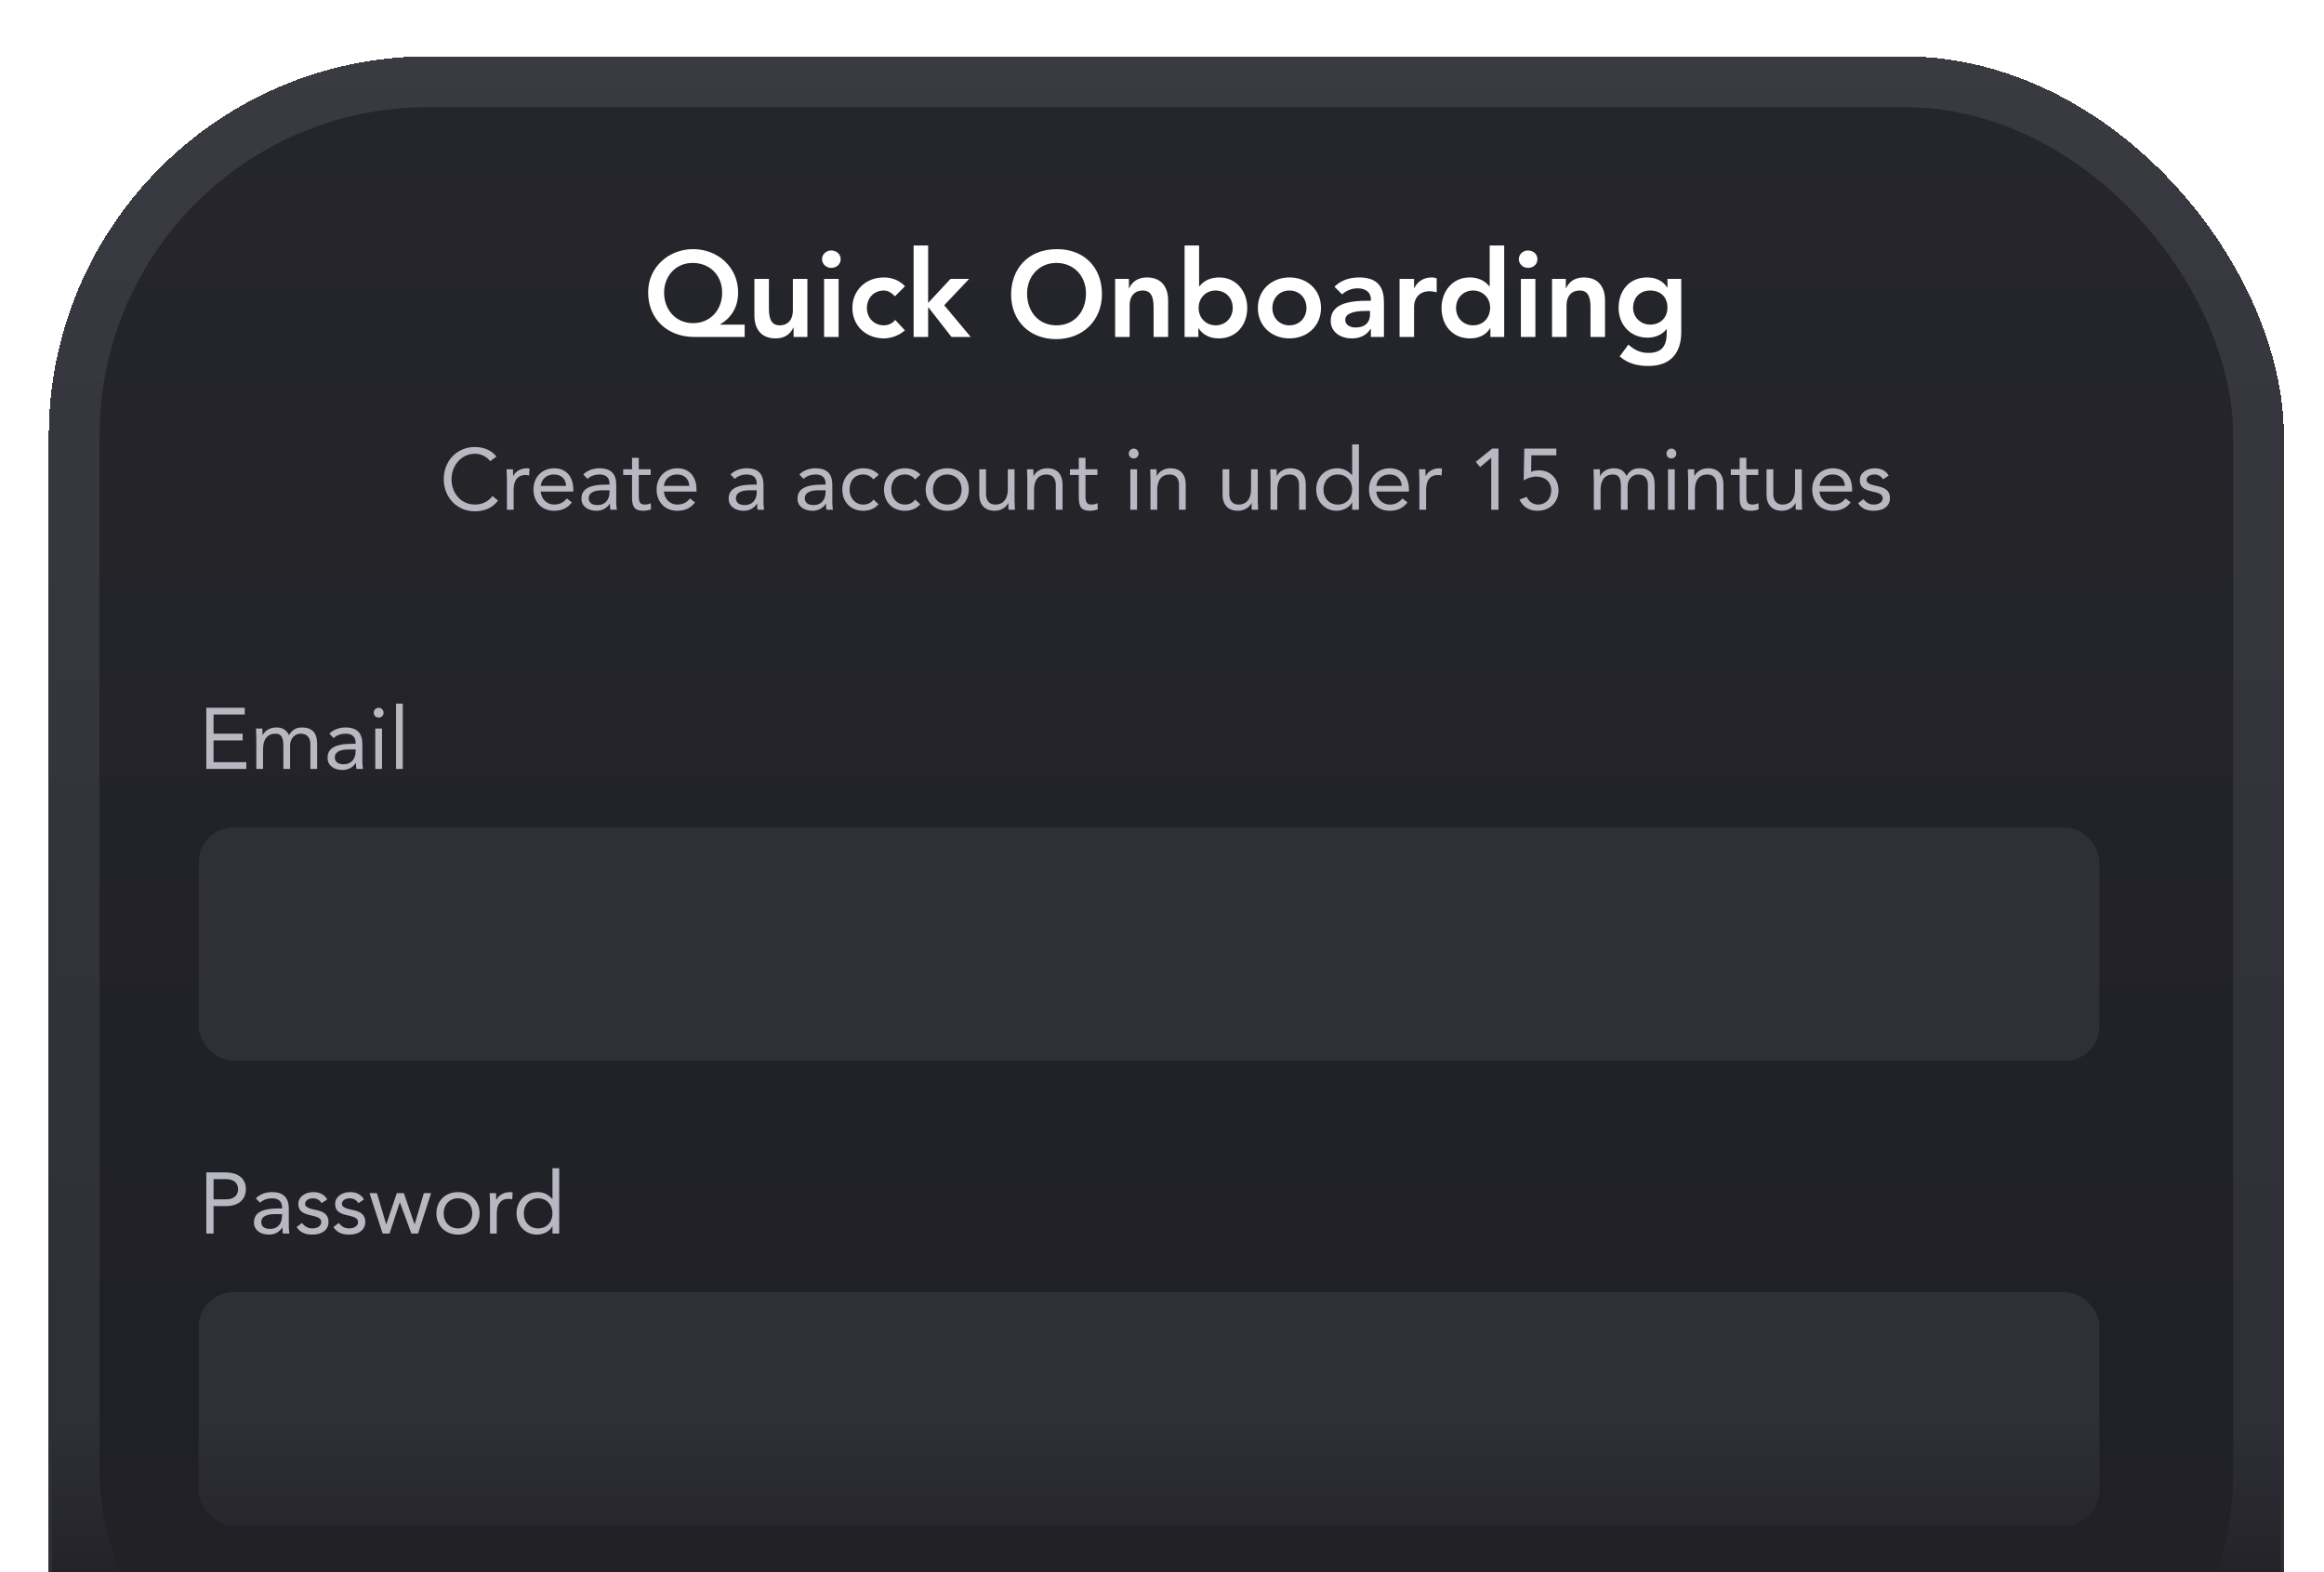
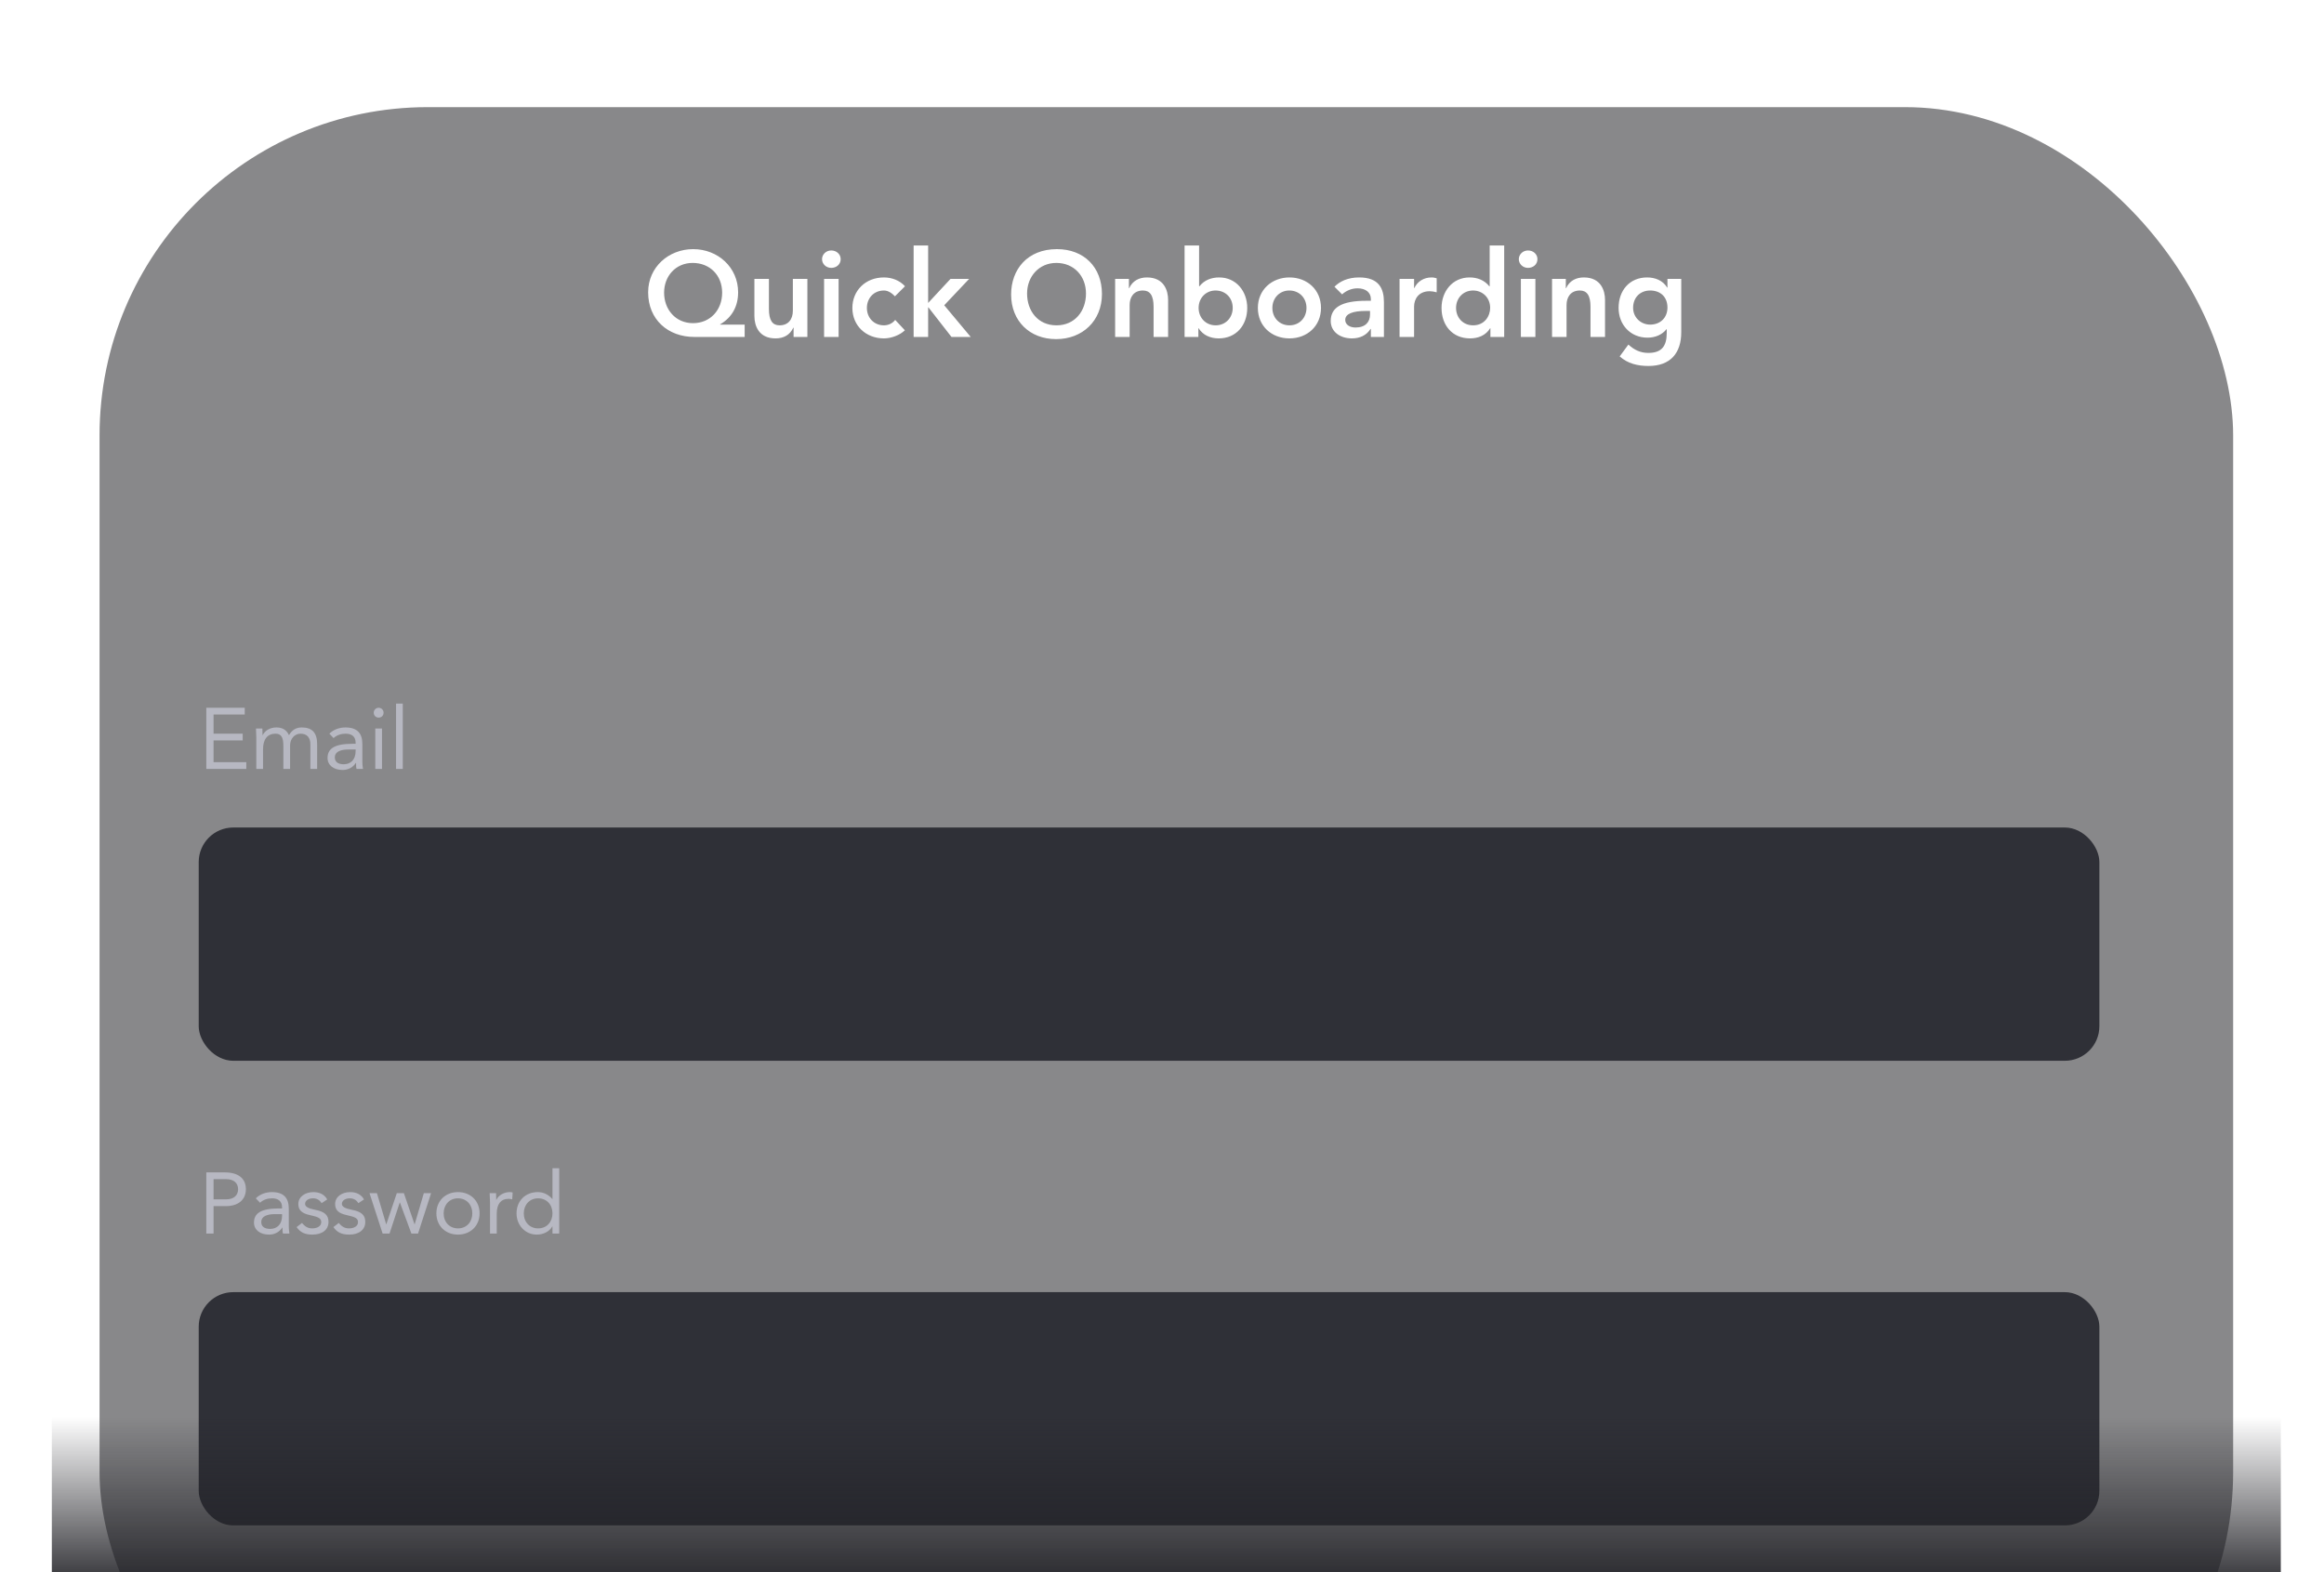
<svg xmlns="http://www.w3.org/2000/svg" width="269" height="182" viewBox="0 0 269 182" fill="none">
  <g filter="url(#filter0_di_3849_2832)">
-     <rect x="5.641" y="3.52" width="258.72" height="219.52" rx="44" fill="#2F3037" shape-rendering="crispEdges" />
-     <rect x="5.641" y="3.52" width="258.72" height="219.52" rx="44" fill="url(#paint0_linear_3849_2832)" shape-rendering="crispEdges" />
    <g filter="url(#filter1_i_3849_2832)">
      <rect x="11.523" y="9.4" width="246.96" height="196" rx="38" fill="#131316" fill-opacity="0.5" />
      <path d="M23.88 86V78.92H28.33V79.7H24.72V81.92H28.09V82.7H24.72V85.22H28.51V86H23.88ZM29.628 81.32H30.368C30.368 81.61 30.388 81.78 30.388 82.09H30.408C30.658 81.56 31.268 81.2 31.978 81.2C32.618 81.2 33.138 81.42 33.448 82.09C33.818 81.48 34.268 81.2 34.938 81.2C36.148 81.2 36.708 81.84 36.708 83.11V86H35.928V83.17C35.928 82.37 35.538 81.92 34.788 81.92C34.088 81.92 33.578 82.53 33.578 83.27V86H32.798V83.29C32.798 82.38 32.568 81.92 31.888 81.92C30.948 81.92 30.448 82.58 30.448 83.71V86H29.668V82.36C29.668 82.05 29.628 81.6 29.628 81.32ZM39.653 86.12C38.633 86.12 37.913 85.58 37.913 84.73C37.913 83.65 38.723 83.09 40.803 83.09H41.163V82.96C41.163 82.27 40.733 81.92 40.003 81.92C39.493 81.92 38.983 82.08 38.613 82.43L38.123 81.92C38.603 81.44 39.293 81.2 39.983 81.2C41.333 81.2 41.943 81.85 41.943 83.13V85.23C41.943 85.39 41.963 85.68 42.013 86H41.263C41.223 85.88 41.213 85.7 41.213 85.3H41.193C40.843 85.83 40.303 86.12 39.653 86.12ZM40.303 83.75C39.383 83.75 38.753 84.04 38.753 84.65C38.753 85.18 39.123 85.46 39.783 85.46C40.593 85.46 41.163 84.93 41.163 83.93V83.75H40.303ZM43.829 78.92C44.139 78.92 44.399 79.17 44.399 79.49C44.399 79.82 44.159 80.06 43.829 80.06C43.499 80.06 43.259 79.82 43.259 79.49C43.259 79.17 43.519 78.92 43.829 78.92ZM44.219 81.32V86H43.439V81.32H44.219ZM46.621 78.44V86H45.841V78.44H46.621Z" fill="#B7B8C2" />
      <g filter="url(#filter2_i_3849_2832)">
        <rect x="23" y="91.78" width="220" height="27" rx="4" fill="#2F3037" />
      </g>
      <path d="M24.72 139.78H23.88V132.7H26.03C27.54 132.7 28.46 133.37 28.46 134.64C28.46 135.93 27.49 136.6 26.18 136.6H24.72V139.78ZM24.72 133.48V135.82H26.18C27.03 135.82 27.56 135.38 27.56 134.65C27.56 133.92 27.04 133.48 26.18 133.48H24.72ZM31.138 139.9C30.118 139.9 29.398 139.36 29.398 138.51C29.398 137.43 30.208 136.87 32.288 136.87H32.648V136.74C32.648 136.05 32.218 135.7 31.488 135.7C30.978 135.7 30.468 135.86 30.098 136.21L29.608 135.7C30.088 135.22 30.778 134.98 31.468 134.98C32.818 134.98 33.428 135.63 33.428 136.91V139.01C33.428 139.17 33.448 139.46 33.498 139.78H32.748C32.708 139.66 32.698 139.48 32.698 139.08H32.678C32.328 139.61 31.788 139.9 31.138 139.9ZM31.788 137.53C30.868 137.53 30.238 137.82 30.238 138.43C30.238 138.96 30.608 139.24 31.268 139.24C32.078 139.24 32.648 138.71 32.648 137.71V137.53H31.788ZM36.283 134.98C37.003 134.98 37.583 135.28 37.873 135.83L37.223 136.26C37.023 135.93 36.703 135.7 36.233 135.7C35.713 135.7 35.313 135.96 35.313 136.35C35.313 136.66 35.683 136.88 36.483 137.03C37.603 137.24 38.023 137.67 38.023 138.43C38.023 139.35 37.283 139.9 36.153 139.9C35.283 139.9 34.743 139.63 34.333 139.03L34.953 138.55C35.343 139.02 35.683 139.18 36.153 139.18C36.743 139.18 37.183 138.9 37.183 138.46C37.183 138.03 36.893 137.86 35.863 137.64C34.933 137.44 34.533 137.06 34.533 136.36C34.533 135.51 35.323 134.98 36.283 134.98ZM40.541 134.98C41.261 134.98 41.841 135.28 42.131 135.83L41.481 136.26C41.281 135.93 40.961 135.7 40.491 135.7C39.971 135.7 39.571 135.96 39.571 136.35C39.571 136.66 39.941 136.88 40.741 137.03C41.861 137.24 42.281 137.67 42.281 138.43C42.281 139.35 41.541 139.9 40.411 139.9C39.541 139.9 39.001 139.63 38.591 139.03L39.211 138.55C39.601 139.02 39.941 139.18 40.411 139.18C41.001 139.18 41.441 138.9 41.441 138.46C41.441 138.03 41.151 137.86 40.121 137.64C39.191 137.44 38.791 137.06 38.791 136.36C38.791 135.51 39.581 134.98 40.541 134.98ZM44.289 139.78L42.769 135.1H43.629L44.699 138.7H44.719L45.929 135.1H46.749L47.979 138.7H47.999L49.059 135.1H49.899L48.389 139.78H47.619L46.289 136.18H46.269L45.089 139.78H44.289ZM53.011 134.98C54.461 134.98 55.511 135.99 55.511 137.44C55.511 138.88 54.461 139.9 53.011 139.9C51.561 139.9 50.511 138.88 50.511 137.44C50.511 136.01 51.541 134.98 53.011 134.98ZM51.351 137.44C51.351 138.45 52.031 139.18 53.011 139.18C54.011 139.18 54.671 138.43 54.671 137.44C54.671 136.45 54.011 135.7 53.001 135.7C52.021 135.7 51.351 136.45 51.351 137.44ZM59.019 134.98C59.139 134.98 59.228 134.99 59.339 135.03L59.288 135.82C59.139 135.78 59.019 135.76 58.868 135.76C57.968 135.76 57.498 136.38 57.498 137.46V139.78H56.718V136.14C56.718 135.83 56.678 135.38 56.678 135.1H57.419C57.419 135.39 57.438 135.56 57.438 135.87H57.459C57.709 135.34 58.328 134.98 59.019 134.98ZM62.128 139.9C60.808 139.9 59.788 138.83 59.788 137.44C59.788 136.02 60.788 134.98 62.248 134.98C62.908 134.98 63.498 135.27 63.928 135.78H63.948V132.22H64.728V139.78H63.948V138.95H63.928C63.608 139.54 62.898 139.9 62.128 139.9ZM60.628 137.44C60.628 138.45 61.308 139.18 62.288 139.18C63.288 139.18 63.948 138.43 63.948 137.44C63.948 136.45 63.298 135.7 62.278 135.7C61.298 135.7 60.628 136.45 60.628 137.44Z" fill="#B7B8C2" />
      <g filter="url(#filter3_i_3849_2832)">
        <rect x="23" y="145.56" width="220" height="27" rx="4" fill="#2F3037" />
      </g>
      <path d="M80.229 25.836C83.113 25.836 85.437 27.964 85.437 30.834C85.437 32.43 84.751 33.732 83.351 34.544V34.572H86.193V36H80.369C77.317 36 75.021 33.984 75.021 30.834C75.021 27.908 77.415 25.836 80.229 25.836ZM76.869 30.876C76.869 32.822 78.199 34.404 80.215 34.404C82.217 34.404 83.589 32.878 83.589 30.876C83.589 28.874 82.175 27.432 80.173 27.432C78.213 27.432 76.869 28.958 76.869 30.876ZM87.321 29.28H89.001V32.752C89.001 34.096 89.421 34.656 90.233 34.656C91.227 34.656 91.773 33.984 91.773 32.948V29.28H93.453V36H91.857V34.922H91.829C91.437 35.762 90.723 36.168 89.771 36.168C87.811 36.168 87.321 34.684 87.321 33.578V29.28ZM96.214 25.99C96.83 25.99 97.306 26.424 97.306 26.998C97.306 27.6 96.816 28.006 96.214 28.006C95.612 28.006 95.15 27.544 95.15 26.998C95.15 26.452 95.612 25.99 96.214 25.99ZM97.068 29.28V36H95.388V29.28H97.068ZM102.315 29.112C103.225 29.112 104.135 29.448 104.751 30.134L103.589 31.296C103.253 30.946 102.819 30.624 102.315 30.624C101.097 30.624 100.341 31.562 100.341 32.64C100.341 33.802 101.181 34.656 102.315 34.656C102.819 34.656 103.309 34.432 103.617 34.026L104.737 35.23C104.177 35.776 103.183 36.168 102.315 36.168C100.257 36.168 98.661 34.726 98.661 32.64C98.661 30.666 100.145 29.112 102.315 29.112ZM105.751 36V25.416H107.431V32.066L110.021 29.28H112.177L109.293 32.332L112.359 36H110.133L107.459 32.57H107.431V36H105.751ZM127.549 31.03C127.549 34.138 125.295 36.252 122.243 36.252C119.191 36.252 117.035 34.152 117.035 31.086C117.035 28.23 118.883 25.836 122.341 25.836C125.477 25.836 127.549 27.936 127.549 31.03ZM118.883 30.974C118.883 33.004 120.157 34.656 122.285 34.656C124.427 34.656 125.701 32.99 125.701 30.974C125.701 28.944 124.301 27.432 122.271 27.432C120.255 27.432 118.883 29.014 118.883 30.974ZM130.755 36H129.075V29.28H130.671V30.358H130.699C131.105 29.476 131.875 29.112 132.757 29.112C134.759 29.112 135.207 30.666 135.207 31.702V36H133.527V32.514C133.527 31.17 133.093 30.624 132.295 30.624C131.217 30.624 130.755 31.408 130.755 32.304V36ZM137.114 25.416H138.794V30.134H138.836C139.396 29.42 140.222 29.112 141.118 29.112C143.106 29.112 144.366 30.736 144.366 32.64C144.366 34.642 143.092 36.168 141.062 36.168C140.124 36.168 139.242 35.804 138.738 34.992H138.71V36H137.114V25.416ZM138.738 32.64C138.738 33.774 139.564 34.656 140.712 34.656C141.86 34.656 142.686 33.774 142.686 32.64C142.686 31.45 141.832 30.624 140.698 30.624C139.578 30.624 138.738 31.492 138.738 32.64ZM149.25 29.112C151.308 29.112 152.904 30.54 152.904 32.64C152.904 34.74 151.308 36.168 149.25 36.168C147.192 36.168 145.596 34.74 145.596 32.64C145.596 30.554 147.206 29.112 149.25 29.112ZM147.276 32.64C147.276 33.802 148.116 34.656 149.25 34.656C150.426 34.656 151.224 33.76 151.224 32.64C151.224 31.478 150.384 30.624 149.236 30.624C148.116 30.624 147.276 31.492 147.276 32.64ZM156.479 36.168C155.093 36.168 154.029 35.384 154.029 34.152C154.029 32.598 155.275 31.814 158.159 31.814H158.677V31.618C158.677 30.834 158.061 30.372 157.137 30.372C156.437 30.372 155.807 30.652 155.345 31.072L154.463 30.19C155.065 29.574 156.003 29.112 157.319 29.112C159.615 29.112 160.189 30.4 160.189 31.982V36H158.677V35.076H158.635C158.159 35.832 157.375 36.168 156.479 36.168ZM158.089 32.99C156.605 32.99 155.709 33.312 155.709 34.026C155.709 34.6 156.269 34.908 156.899 34.908C158.047 34.908 158.579 34.264 158.579 33.41V32.99H158.089ZM161.997 36V29.28H163.677V30.344H163.705C164.069 29.574 164.811 29.112 165.693 29.112C165.945 29.112 166.071 29.154 166.295 29.21V30.834C165.973 30.75 165.735 30.708 165.483 30.708C164.209 30.708 163.677 31.604 163.677 32.5V36H161.997ZM172.428 25.416H174.108V36H172.512V34.992H172.484C171.98 35.818 171.098 36.168 170.16 36.168C168.116 36.168 166.856 34.656 166.856 32.64C166.856 30.736 168.116 29.112 170.104 29.112C171 29.112 171.812 29.42 172.386 30.134H172.428V25.416ZM168.536 32.64C168.536 33.76 169.334 34.656 170.51 34.656C171.854 34.656 172.484 33.564 172.484 32.64C172.484 31.422 171.574 30.624 170.51 30.624C169.334 30.624 168.536 31.534 168.536 32.64ZM176.865 25.99C177.481 25.99 177.957 26.424 177.957 26.998C177.957 27.6 177.467 28.006 176.865 28.006C176.263 28.006 175.801 27.544 175.801 26.998C175.801 26.452 176.263 25.99 176.865 25.99ZM177.719 29.28V36H176.039V29.28H177.719ZM181.327 36H179.647V29.28H181.243V30.358H181.271C181.677 29.476 182.447 29.112 183.329 29.112C185.331 29.112 185.779 30.666 185.779 31.702V36H184.099V32.514C184.099 31.17 183.665 30.624 182.867 30.624C181.789 30.624 181.327 31.408 181.327 32.304V36ZM190.654 29.112C191.592 29.112 192.474 29.462 192.978 30.288H193.006V29.28H194.602V35.454C194.602 37.876 193.342 39.36 190.808 39.36C189.548 39.36 188.414 39.08 187.476 38.254L188.484 36.882C189.156 37.498 189.87 37.848 190.794 37.848C192.362 37.848 192.922 37.036 192.922 35.538V35.104H192.894C192.376 35.762 191.564 36.084 190.696 36.084C188.722 36.084 187.35 34.586 187.35 32.64C187.35 30.624 188.61 29.112 190.654 29.112ZM189.03 32.626C189.03 33.746 189.926 34.572 191.004 34.572C192.18 34.572 193.006 33.774 193.006 32.598C193.006 31.366 192.194 30.624 191.004 30.624C189.842 30.624 189.03 31.436 189.03 32.626Z" fill="white" />
-       <path d="M54.964 48.74C56.044 48.74 56.944 49.16 57.464 49.85L56.734 50.38C56.304 49.81 55.644 49.52 54.964 49.52C53.404 49.52 52.264 50.89 52.264 52.46C52.264 54.09 53.364 55.4 54.964 55.4C55.824 55.4 56.504 55.06 57.014 54.41L57.644 54.94C57.004 55.79 56.094 56.18 54.964 56.18C52.874 56.18 51.364 54.55 51.364 52.46C51.364 50.37 52.874 48.74 54.964 48.74ZM60.975 51.2C61.095 51.2 61.185 51.21 61.295 51.25L61.245 52.04C61.095 52 60.975 51.98 60.825 51.98C59.925 51.98 59.455 52.6 59.455 53.68V56H58.675V52.36C58.675 52.05 58.635 51.6 58.635 51.32H59.375C59.375 51.61 59.395 51.78 59.395 52.09H59.415C59.665 51.56 60.285 51.2 60.975 51.2ZM64.144 51.2C65.364 51.2 66.364 51.97 66.364 53.71V53.9H62.584C62.664 54.77 63.304 55.4 64.124 55.4C64.774 55.4 65.234 55.17 65.604 54.69L66.194 55.15C65.704 55.79 65.074 56.12 64.124 56.12C62.674 56.12 61.744 55.06 61.744 53.66C61.744 52.22 62.754 51.2 64.144 51.2ZM65.524 53.24C65.484 52.43 64.974 51.92 64.104 51.92C63.304 51.92 62.704 52.39 62.584 53.24H65.524ZM69.041 56.12C68.021 56.12 67.301 55.58 67.301 54.73C67.301 53.65 68.111 53.09 70.191 53.09H70.551V52.96C70.551 52.27 70.121 51.92 69.391 51.92C68.881 51.92 68.371 52.08 68.001 52.43L67.511 51.92C67.991 51.44 68.681 51.2 69.371 51.2C70.721 51.2 71.331 51.85 71.331 53.13V55.23C71.331 55.39 71.351 55.68 71.401 56H70.651C70.611 55.88 70.601 55.7 70.601 55.3H70.581C70.231 55.83 69.691 56.12 69.041 56.12ZM69.691 53.75C68.771 53.75 68.141 54.04 68.141 54.65C68.141 55.18 68.511 55.46 69.171 55.46C69.981 55.46 70.551 54.93 70.551 53.93V53.75H69.691ZM73.157 51.98H72.137V51.32H73.157V49.99H73.937V51.32H75.317V51.98H73.937V54.48C73.937 55.23 74.187 55.4 74.637 55.4C74.867 55.4 75.127 55.35 75.327 55.24L75.357 55.95C75.077 56.07 74.737 56.12 74.447 56.12C73.547 56.12 73.157 55.76 73.157 54.6V51.98ZM78.402 51.2C79.622 51.2 80.622 51.97 80.622 53.71V53.9H76.842C76.922 54.77 77.562 55.4 78.382 55.4C79.032 55.4 79.492 55.17 79.862 54.69L80.452 55.15C79.962 55.79 79.332 56.12 78.382 56.12C76.932 56.12 76.002 55.06 76.002 53.66C76.002 52.22 77.012 51.2 78.402 51.2ZM79.782 53.24C79.742 52.43 79.232 51.92 78.362 51.92C77.562 51.92 76.962 52.39 76.842 53.24H79.782ZM86.082 56.12C85.062 56.12 84.342 55.58 84.342 54.73C84.342 53.65 85.152 53.09 87.232 53.09H87.592V52.96C87.592 52.27 87.162 51.92 86.432 51.92C85.922 51.92 85.412 52.08 85.042 52.43L84.552 51.92C85.032 51.44 85.722 51.2 86.412 51.2C87.762 51.2 88.372 51.85 88.372 53.13V55.23C88.372 55.39 88.392 55.68 88.442 56H87.692C87.652 55.88 87.642 55.7 87.642 55.3H87.622C87.272 55.83 86.732 56.12 86.082 56.12ZM86.732 53.75C85.812 53.75 85.182 54.04 85.182 54.65C85.182 55.18 85.552 55.46 86.212 55.46C87.022 55.46 87.592 54.93 87.592 53.93V53.75H86.732ZM94.051 56.12C93.031 56.12 92.311 55.58 92.311 54.73C92.311 53.65 93.121 53.09 95.201 53.09H95.561V52.96C95.561 52.27 95.131 51.92 94.401 51.92C93.891 51.92 93.381 52.08 93.011 52.43L92.521 51.92C93.001 51.44 93.691 51.2 94.381 51.2C95.731 51.2 96.341 51.85 96.341 53.13V55.23C96.341 55.39 96.361 55.68 96.411 56H95.661C95.621 55.88 95.611 55.7 95.611 55.3H95.591C95.241 55.83 94.701 56.12 94.051 56.12ZM94.701 53.75C93.781 53.75 93.151 54.04 93.151 54.65C93.151 55.18 93.521 55.46 94.181 55.46C94.991 55.46 95.561 54.93 95.561 53.93V53.75H94.701ZM99.926 51.2C100.606 51.2 101.246 51.43 101.716 51.94L101.096 52.49C100.766 52.09 100.386 51.92 99.916 51.92C98.946 51.92 98.336 52.61 98.336 53.66C98.336 54.64 98.986 55.4 99.916 55.4C100.426 55.4 100.816 55.22 101.106 54.82L101.686 55.37C101.236 55.89 100.596 56.12 99.916 56.12C98.476 56.12 97.496 55.11 97.496 53.66C97.496 52.23 98.486 51.2 99.926 51.2ZM104.751 51.2C105.431 51.2 106.071 51.43 106.541 51.94L105.921 52.49C105.591 52.09 105.211 51.92 104.741 51.92C103.771 51.92 103.161 52.61 103.161 53.66C103.161 54.64 103.811 55.4 104.741 55.4C105.251 55.4 105.641 55.22 105.931 54.82L106.511 55.37C106.061 55.89 105.421 56.12 104.741 56.12C103.301 56.12 102.321 55.11 102.321 53.66C102.321 52.23 103.311 51.2 104.751 51.2ZM109.645 51.2C111.095 51.2 112.145 52.21 112.145 53.66C112.145 55.1 111.095 56.12 109.645 56.12C108.195 56.12 107.145 55.1 107.145 53.66C107.145 52.23 108.175 51.2 109.645 51.2ZM107.985 53.66C107.985 54.67 108.665 55.4 109.645 55.4C110.645 55.4 111.305 54.65 111.305 53.66C111.305 52.67 110.645 51.92 109.635 51.92C108.655 51.92 107.985 52.67 107.985 53.66ZM113.352 54.25V51.32H114.132V54.16C114.132 54.87 114.452 55.4 115.202 55.4C116.172 55.4 116.652 54.7 116.652 53.64V51.32H117.432V54.96C117.432 55.25 117.472 55.75 117.472 56H116.732C116.732 55.67 116.712 55.54 116.712 55.23H116.692C116.452 55.75 115.842 56.12 115.122 56.12C113.962 56.12 113.352 55.38 113.352 54.25ZM118.869 51.32H119.609C119.609 51.61 119.629 51.78 119.629 52.09H119.649C119.899 51.56 120.519 51.2 121.209 51.2C122.399 51.2 122.989 51.94 122.989 53.07V56H122.209V53.16C122.209 52.44 121.889 51.92 121.139 51.92C120.179 51.92 119.689 52.59 119.689 53.71V56H118.909V52.36C118.909 52.05 118.869 51.6 118.869 51.32ZM124.866 51.98H123.846V51.32H124.866V49.99H125.646V51.32H127.026V51.98H125.646V54.48C125.646 55.23 125.896 55.4 126.346 55.4C126.576 55.4 126.836 55.35 127.036 55.24L127.066 55.95C126.786 56.07 126.446 56.12 126.156 56.12C125.256 56.12 124.866 55.76 124.866 54.6V51.98ZM131.224 48.92C131.534 48.92 131.794 49.17 131.794 49.49C131.794 49.82 131.554 50.06 131.224 50.06C130.894 50.06 130.654 49.82 130.654 49.49C130.654 49.17 130.914 48.92 131.224 48.92ZM131.614 51.32V56H130.834V51.32H131.614ZM133.127 51.32H133.867C133.867 51.61 133.887 51.78 133.887 52.09H133.907C134.157 51.56 134.777 51.2 135.467 51.2C136.657 51.2 137.247 51.94 137.247 53.07V56H136.467V53.16C136.467 52.44 136.147 51.92 135.397 51.92C134.437 51.92 133.947 52.59 133.947 53.71V56H133.167V52.36C133.167 52.05 133.127 51.6 133.127 51.32ZM141.507 54.25V51.32H142.287V54.16C142.287 54.87 142.607 55.4 143.357 55.4C144.327 55.4 144.807 54.7 144.807 53.64V51.32H145.587V54.96C145.587 55.25 145.627 55.75 145.627 56H144.887C144.887 55.67 144.867 55.54 144.867 55.23H144.847C144.607 55.75 143.997 56.12 143.277 56.12C142.117 56.12 141.507 55.38 141.507 54.25ZM147.023 51.32H147.763C147.763 51.61 147.783 51.78 147.783 52.09H147.803C148.053 51.56 148.673 51.2 149.363 51.2C150.553 51.2 151.143 51.94 151.143 53.07V56H150.363V53.16C150.363 52.44 150.043 51.92 149.293 51.92C148.333 51.92 147.843 52.59 147.843 53.71V56H147.063V52.36C147.063 52.05 147.023 51.6 147.023 51.32ZM154.69 56.12C153.37 56.12 152.35 55.05 152.35 53.66C152.35 52.24 153.35 51.2 154.81 51.2C155.47 51.2 156.06 51.49 156.49 52H156.51V48.44H157.29V56H156.51V55.17H156.49C156.17 55.76 155.46 56.12 154.69 56.12ZM153.19 53.66C153.19 54.67 153.87 55.4 154.85 55.4C155.85 55.4 156.51 54.65 156.51 53.66C156.51 52.67 155.86 51.92 154.84 51.92C153.86 51.92 153.19 52.67 153.19 53.66ZM160.863 51.2C162.083 51.2 163.083 51.97 163.083 53.71V53.9H159.303C159.383 54.77 160.023 55.4 160.843 55.4C161.493 55.4 161.953 55.17 162.323 54.69L162.913 55.15C162.423 55.79 161.793 56.12 160.843 56.12C159.393 56.12 158.463 55.06 158.463 53.66C158.463 52.22 159.473 51.2 160.863 51.2ZM162.243 53.24C162.203 52.43 161.693 51.92 160.823 51.92C160.023 51.92 159.423 52.39 159.303 53.24H162.243ZM166.59 51.2C166.71 51.2 166.8 51.21 166.91 51.25L166.86 52.04C166.71 52 166.59 51.98 166.44 51.98C165.54 51.98 165.07 52.6 165.07 53.68V56H164.29V52.36C164.29 52.05 164.25 51.6 164.25 51.32H164.99C164.99 51.61 165.01 51.78 165.01 52.09H165.03C165.28 51.56 165.9 51.2 166.59 51.2ZM173.449 48.92V56H172.609V50H172.589L171.319 51.07L170.819 50.46L172.719 48.92H173.449ZM180.145 48.92V49.7H177.255L177.225 51.61C177.505 51.48 177.845 51.44 178.135 51.44C179.445 51.44 180.395 52.39 180.395 53.77C180.395 55.15 179.375 56.12 177.965 56.12C177.005 56.12 176.305 55.7 175.875 54.83L176.715 54.51C176.975 55.07 177.445 55.4 178.035 55.4C178.915 55.4 179.555 54.73 179.555 53.77C179.555 52.8 178.875 52.16 177.805 52.16C177.325 52.16 176.795 52.35 176.365 52.6L176.435 48.92H180.145ZM184.445 51.32H185.185C185.185 51.61 185.205 51.78 185.205 52.09H185.225C185.475 51.56 186.085 51.2 186.795 51.2C187.435 51.2 187.955 51.42 188.265 52.09C188.635 51.48 189.085 51.2 189.755 51.2C190.965 51.2 191.525 51.84 191.525 53.11V56H190.745V53.17C190.745 52.37 190.355 51.92 189.605 51.92C188.905 51.92 188.395 52.53 188.395 53.27V56H187.615V53.29C187.615 52.38 187.385 51.92 186.705 51.92C185.765 51.92 185.265 52.58 185.265 53.71V56H184.485V52.36C184.485 52.05 184.445 51.6 184.445 51.32ZM193.461 48.92C193.771 48.92 194.031 49.17 194.031 49.49C194.031 49.82 193.791 50.06 193.461 50.06C193.131 50.06 192.891 49.82 192.891 49.49C192.891 49.17 193.151 48.92 193.461 48.92ZM193.851 51.32V56H193.071V51.32H193.851ZM195.363 51.32H196.103C196.103 51.61 196.123 51.78 196.123 52.09H196.143C196.393 51.56 197.013 51.2 197.703 51.2C198.893 51.2 199.483 51.94 199.483 53.07V56H198.703V53.16C198.703 52.44 198.383 51.92 197.633 51.92C196.673 51.92 196.183 52.59 196.183 53.71V56H195.403V52.36C195.403 52.05 195.363 51.6 195.363 51.32ZM201.36 51.98H200.34V51.32H201.36V49.99H202.14V51.32H203.52V51.98H202.14V54.48C202.14 55.23 202.39 55.4 202.84 55.4C203.07 55.4 203.33 55.35 203.53 55.24L203.56 55.95C203.28 56.07 202.94 56.12 202.65 56.12C201.75 56.12 201.36 55.76 201.36 54.6V51.98ZM204.475 54.25V51.32H205.255V54.16C205.255 54.87 205.575 55.4 206.325 55.4C207.295 55.4 207.775 54.7 207.775 53.64V51.32H208.555V54.96C208.555 55.25 208.595 55.75 208.595 56H207.855C207.855 55.67 207.835 55.54 207.835 55.23H207.815C207.575 55.75 206.965 56.12 206.245 56.12C205.085 56.12 204.475 55.38 204.475 54.25ZM212.162 51.2C213.382 51.2 214.382 51.97 214.382 53.71V53.9H210.602C210.682 54.77 211.322 55.4 212.142 55.4C212.792 55.4 213.252 55.17 213.622 54.69L214.212 55.15C213.722 55.79 213.092 56.12 212.142 56.12C210.692 56.12 209.762 55.06 209.762 53.66C209.762 52.22 210.772 51.2 212.162 51.2ZM213.542 53.24C213.502 52.43 212.992 51.92 212.122 51.92C211.322 51.92 210.722 52.39 210.602 53.24H213.542ZM217.019 51.2C217.739 51.2 218.319 51.5 218.609 52.05L217.959 52.48C217.759 52.15 217.439 51.92 216.969 51.92C216.449 51.92 216.049 52.18 216.049 52.57C216.049 52.88 216.419 53.1 217.219 53.25C218.339 53.46 218.759 53.89 218.759 54.65C218.759 55.57 218.019 56.12 216.889 56.12C216.019 56.12 215.479 55.85 215.069 55.25L215.689 54.77C216.079 55.24 216.419 55.4 216.889 55.4C217.479 55.4 217.919 55.12 217.919 54.68C217.919 54.25 217.629 54.08 216.599 53.86C215.669 53.66 215.269 53.28 215.269 52.58C215.269 51.73 216.059 51.2 217.019 51.2Z" fill="#B7B8C2" />
    </g>
    <rect x="6" y="161" width="258" height="21" fill="url(#paint1_linear_3849_2832)" />
  </g>
  <defs>
    <filter id="filter0_di_3849_2832" x="0.641" y="0.52" width="268.719" height="229.52" filterUnits="userSpaceOnUse" color-interpolation-filters="sRGB">
      <feFlood flood-opacity="0" result="BackgroundImageFix" />
      <feColorMatrix in="SourceAlpha" type="matrix" values="0 0 0 0 0 0 0 0 0 0 0 0 0 0 0 0 0 0 127 0" result="hardAlpha" />
      <feOffset dy="2" />
      <feGaussianBlur stdDeviation="2.5" />
      <feComposite in2="hardAlpha" operator="out" />
      <feColorMatrix type="matrix" values="0 0 0 0 0 0 0 0 0 0 0 0 0 0 0 0 0 0 0.4 0" />
      <feBlend mode="normal" in2="BackgroundImageFix" result="effect1_dropShadow_3849_2832" />
      <feBlend mode="normal" in="SourceGraphic" in2="effect1_dropShadow_3849_2832" result="shape" />
      <feColorMatrix in="SourceAlpha" type="matrix" values="0 0 0 0 0 0 0 0 0 0 0 0 0 0 0 0 0 0 127 0" result="hardAlpha" />
      <feOffset dy="1" />
      <feComposite in2="hardAlpha" operator="arithmetic" k2="-1" k3="1" />
      <feColorMatrix type="matrix" values="0 0 0 0 1 0 0 0 0 1 0 0 0 0 1 0 0 0 0.05 0" />
      <feBlend mode="normal" in2="shape" result="effect2_innerShadow_3849_2832" />
    </filter>
    <filter id="filter1_i_3849_2832" x="11.523" y="9.4" width="246.961" height="196" filterUnits="userSpaceOnUse" color-interpolation-filters="sRGB">
      <feFlood flood-opacity="0" result="BackgroundImageFix" />
      <feBlend mode="normal" in="SourceGraphic" in2="BackgroundImageFix" result="shape" />
      <feColorMatrix in="SourceAlpha" type="matrix" values="0 0 0 0 0 0 0 0 0 0 0 0 0 0 0 0 0 0 127 0" result="hardAlpha" />
      <feMorphology radius="1" operator="erode" in="SourceAlpha" result="effect1_innerShadow_3849_2832" />
      <feOffset />
      <feComposite in2="hardAlpha" operator="arithmetic" k2="-1" k3="1" />
      <feColorMatrix type="matrix" values="0 0 0 0 0 0 0 0 0 0 0 0 0 0 0 0 0 0 0.05 0" />
      <feBlend mode="normal" in2="shape" result="effect1_innerShadow_3849_2832" />
    </filter>
    <filter id="filter2_i_3849_2832" x="23" y="91.78" width="220" height="39.2" filterUnits="userSpaceOnUse" color-interpolation-filters="sRGB">
      <feFlood flood-opacity="0" result="BackgroundImageFix" />
      <feBlend mode="normal" in="SourceGraphic" in2="BackgroundImageFix" result="shape" />
      <feColorMatrix in="SourceAlpha" type="matrix" values="0 0 0 0 0 0 0 0 0 0 0 0 0 0 0 0 0 0 127 0" result="hardAlpha" />
      <feOffset dy="1" />
      <feComposite in2="hardAlpha" operator="arithmetic" k2="-1" k3="1" />
      <feColorMatrix type="matrix" values="0 0 0 0 1 0 0 0 0 1 0 0 0 0 1 0 0 0 0.05 0" />
      <feBlend mode="normal" in2="shape" result="effect1_innerShadow_3849_2832" />
    </filter>
    <filter id="filter3_i_3849_2832" x="23" y="145.56" width="220" height="39.2" filterUnits="userSpaceOnUse" color-interpolation-filters="sRGB">
      <feFlood flood-opacity="0" result="BackgroundImageFix" />
      <feBlend mode="normal" in="SourceGraphic" in2="BackgroundImageFix" result="shape" />
      <feColorMatrix in="SourceAlpha" type="matrix" values="0 0 0 0 0 0 0 0 0 0 0 0 0 0 0 0 0 0 127 0" result="hardAlpha" />
      <feOffset dy="1" />
      <feComposite in2="hardAlpha" operator="arithmetic" k2="-1" k3="1" />
      <feColorMatrix type="matrix" values="0 0 0 0 1 0 0 0 0 1 0 0 0 0 1 0 0 0 0.05 0" />
      <feBlend mode="normal" in2="shape" result="effect1_innerShadow_3849_2832" />
    </filter>
    <linearGradient id="paint0_linear_3849_2832" x1="135.001" y1="3.52" x2="135.001" y2="223.04" gradientUnits="userSpaceOnUse">
      <stop stop-color="white" stop-opacity="0.05" />
      <stop offset="0.672" stop-color="white" stop-opacity="0" />
    </linearGradient>
    <linearGradient id="paint1_linear_3849_2832" x1="135" y1="182" x2="135" y2="161" gradientUnits="userSpaceOnUse">
      <stop stop-color="#212126" />
      <stop offset="1" stop-color="#212126" stop-opacity="0" />
    </linearGradient>
  </defs>
</svg>